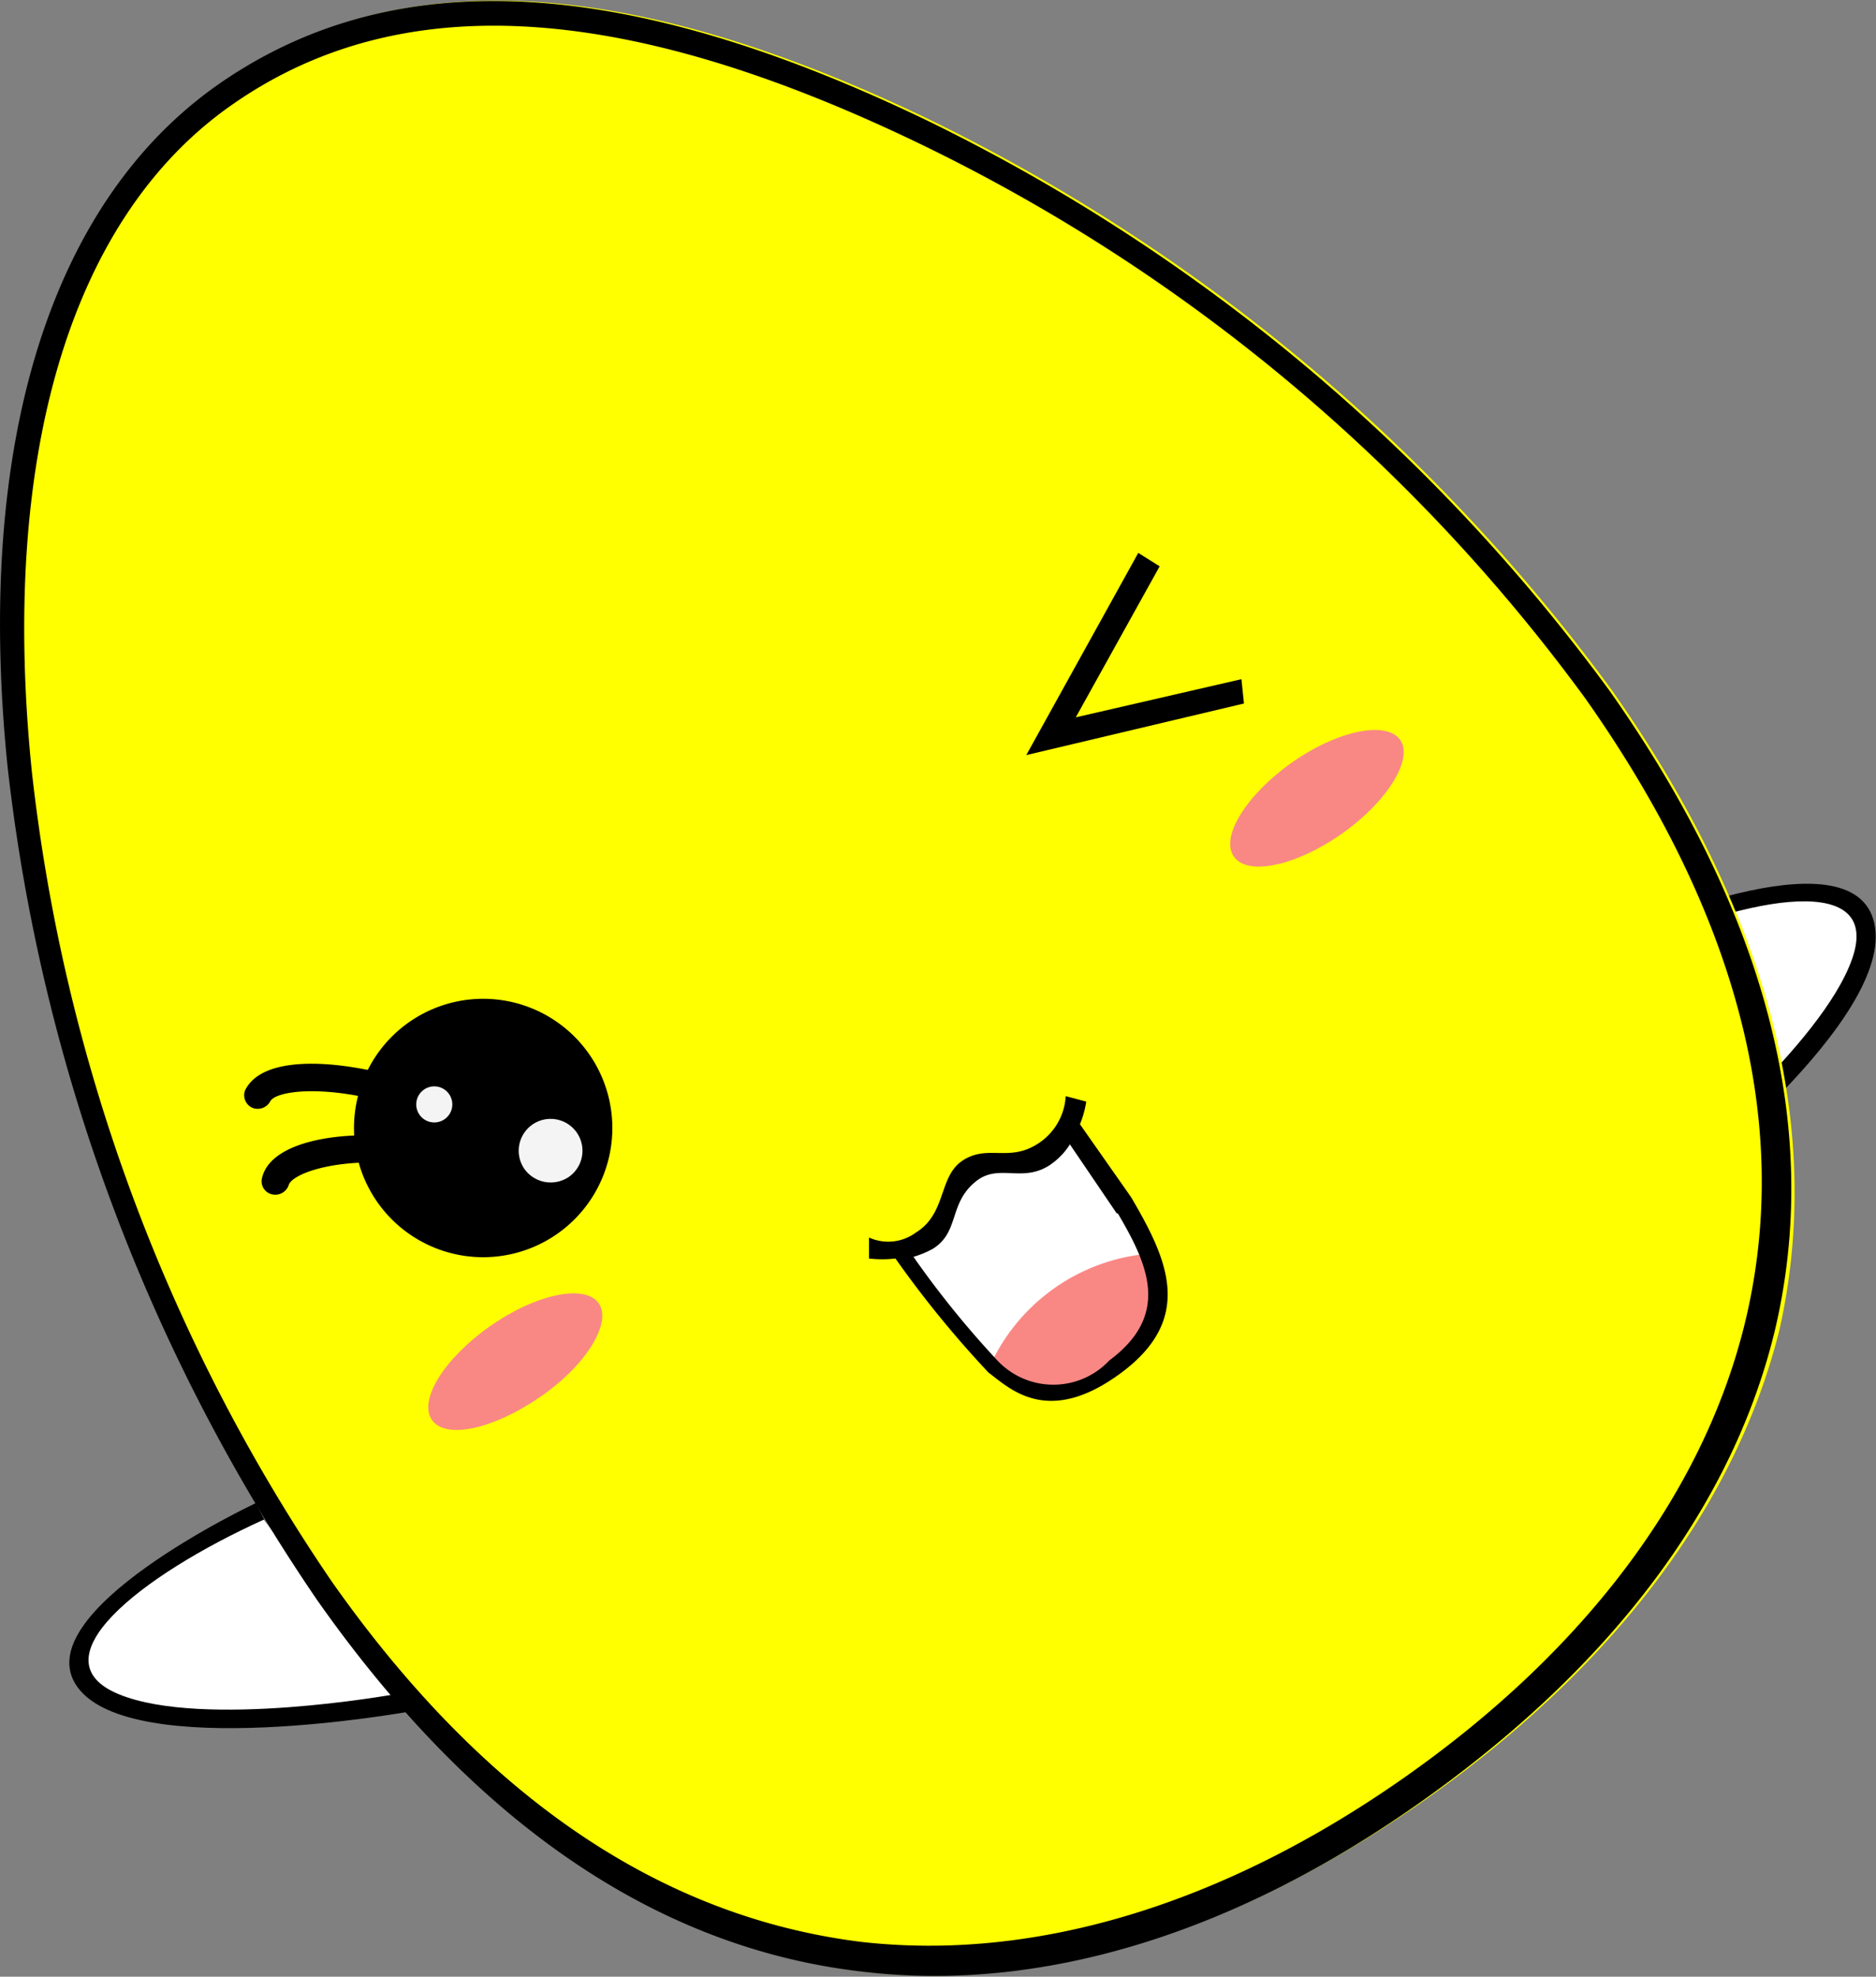
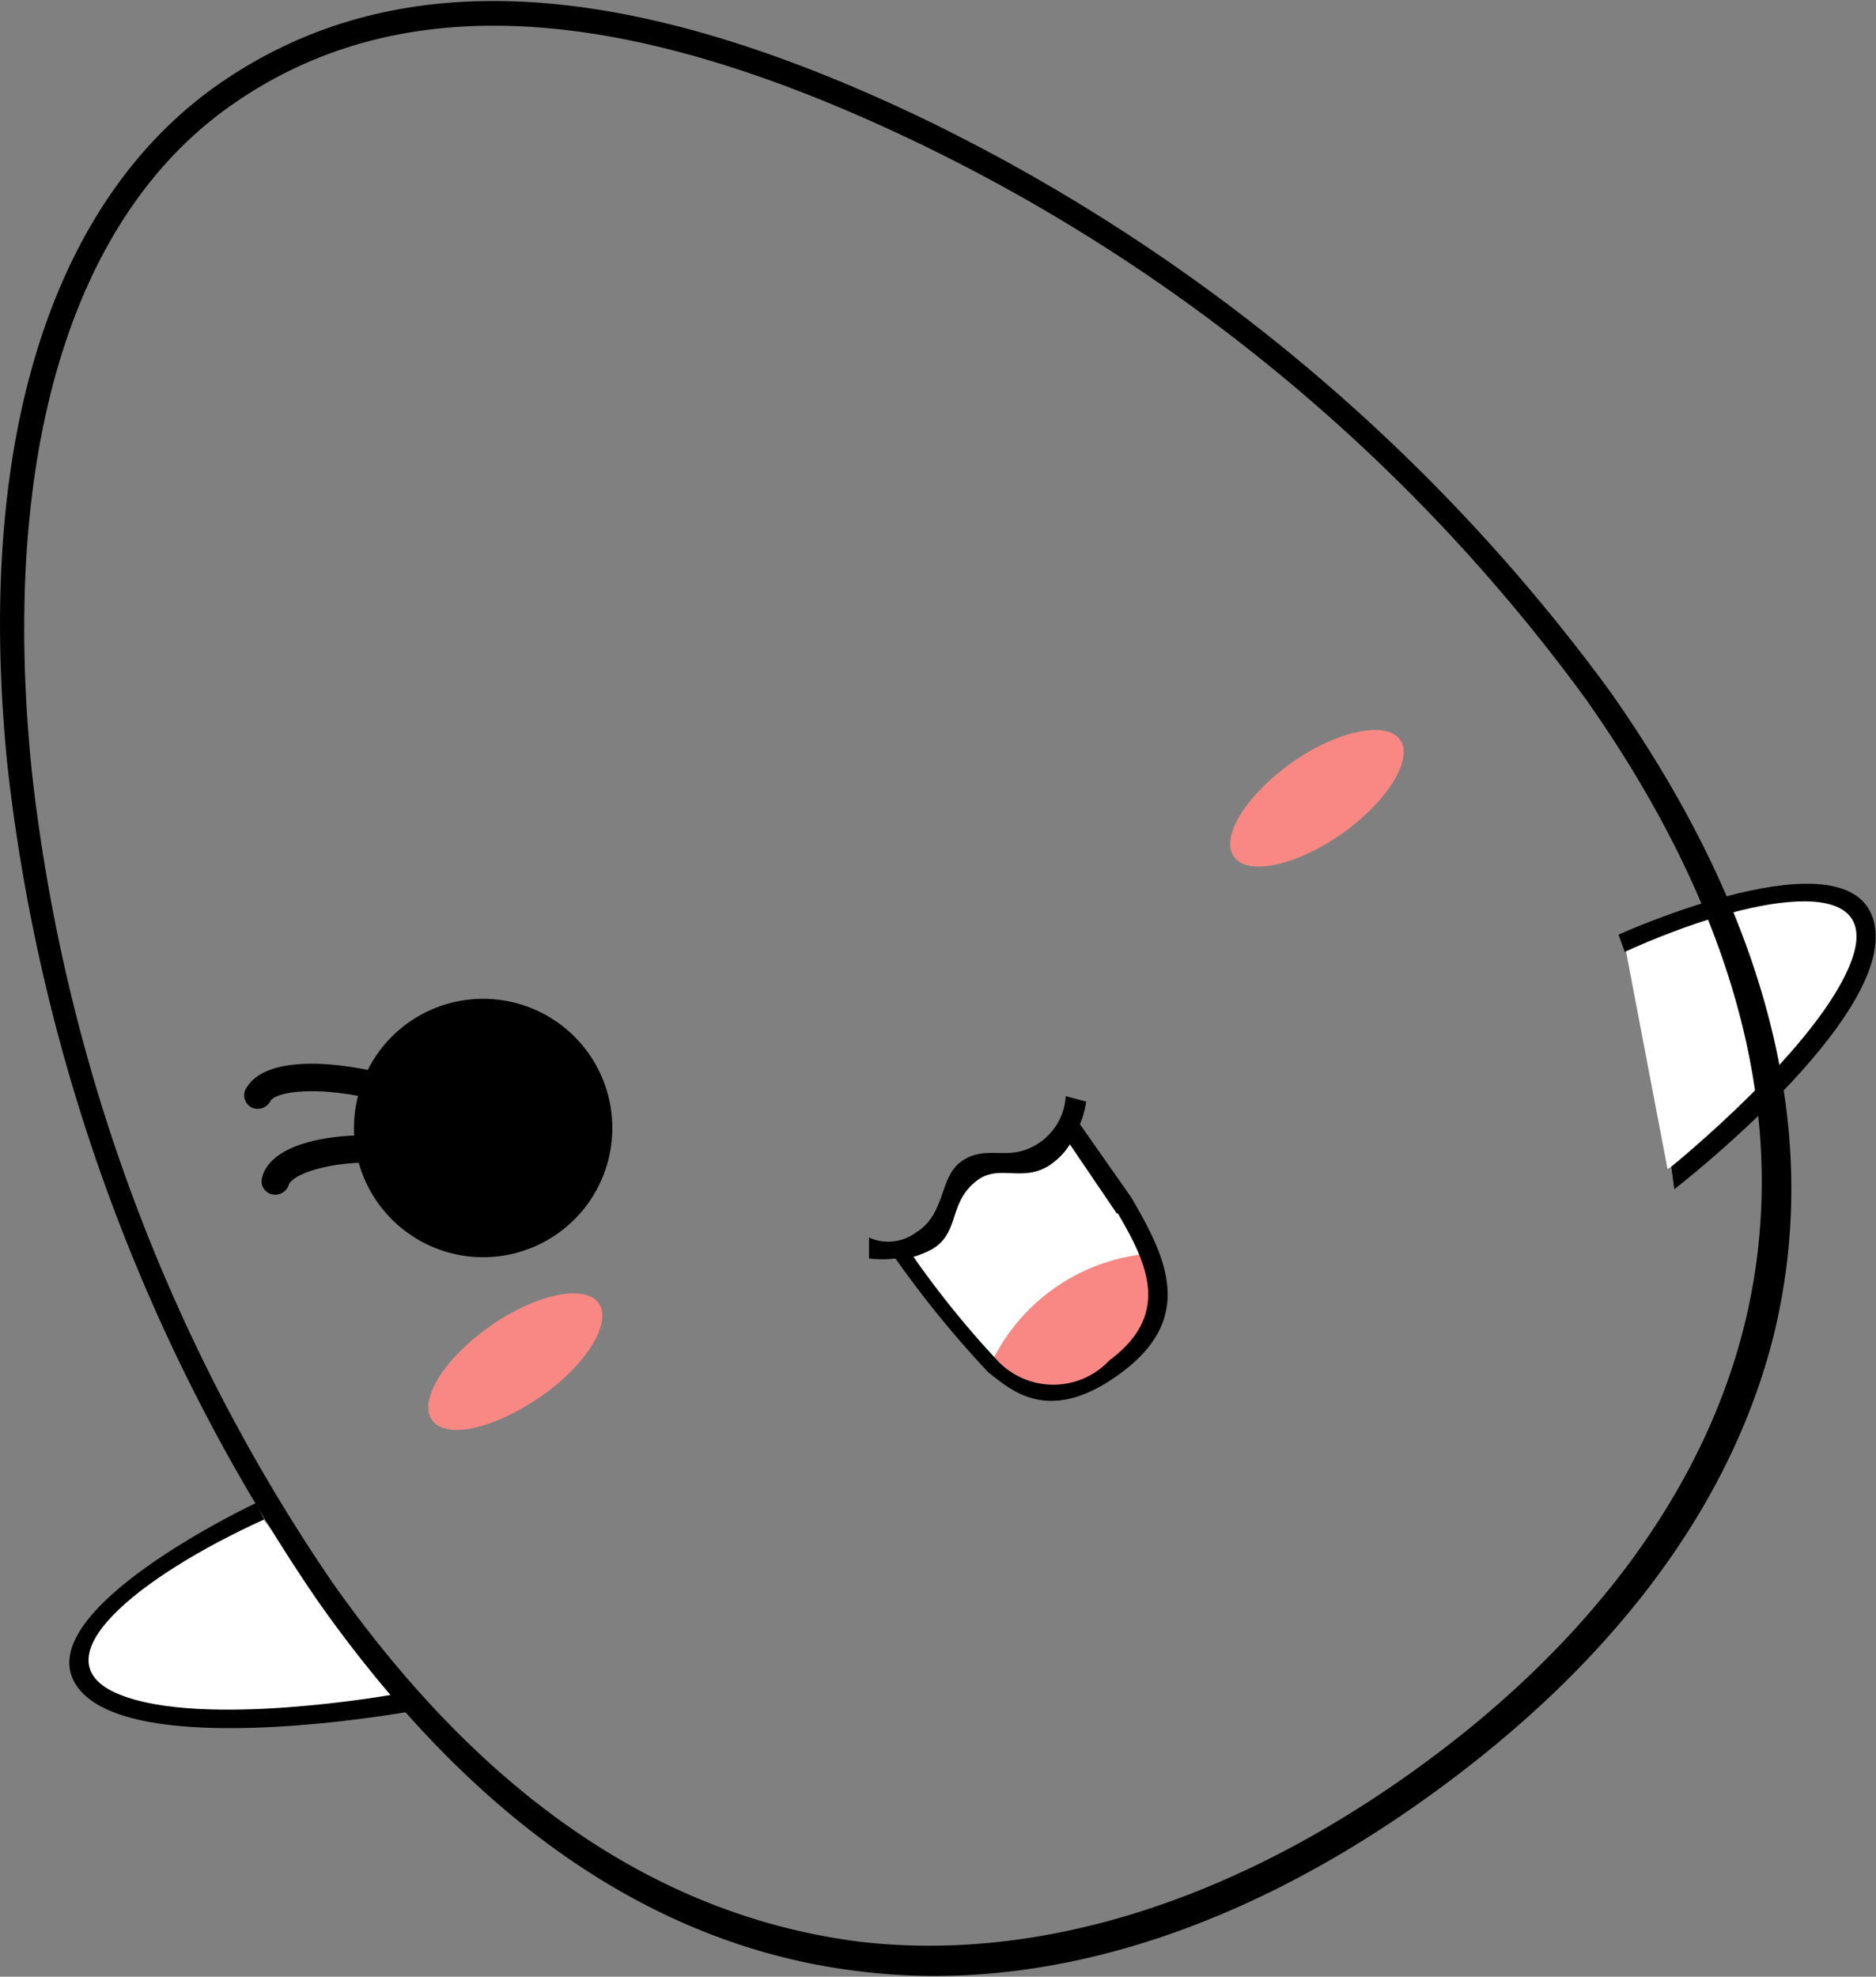
<svg xmlns="http://www.w3.org/2000/svg" id="图层_1" data-name="图层 1" viewBox="0 0 44.73 47.12">
  <rect x="0" y="0" width="44.73" height="47.12" fill="#808080" stroke="none" />
  <defs>
    <style>.cls-1{fill:#fff;}.cls-2{fill:#ff0;}.cls-3{fill:#f98885;}.cls-4{fill:#f5f4f4;}</style>
  </defs>
  <title>all-singing</title>
  <path class="cls-1" d="M38.73,22.63s5.08-2.56,5.66-.41-4.63,5.65-4.63,5.65l-1-5.24Z" />
  <path d="M38.59,22.28s5.6-2.54,6.1-.27-4.77,6.34-4.77,6.34l-.07-.54s3.59-2.9,4.31-4.95-2.37-1.55-5.42-.17Z" />
  <path class="cls-1" d="M9.51,40.4S3.44,42,2.22,40.14s4-4,4-4L9.51,40.4Z" />
  <path d="M6.3,36.22c-3,1.36-5.47,3.35-3.46,4.17s6.56,0,6.56,0l.36.41S3.15,42,1.85,40.22,6.1,35.83,6.1,35.83Z" />
-   <path class="cls-2" d="M34,42.89c-4.51,3.17-9.13,4.6-13.38,4.11-4.89-.55-9.26-3.53-13-8.85A44.1,44.1,0,0,1,.23,18.25c-.78-7.65,1-13.42,5-16.23C9.56-1,15.16-.52,22.16,2.85a44.1,44.1,0,0,1,16.27,13.6c3.75,5.32,5.07,10.45,4,15.24C41.4,35.85,38.5,39.72,34,42.89Z" />
  <path d="M42.32,31.71c-1,4.16-3.88,8-8.38,11.2S24.81,47.51,20.56,47c-4.89-.56-9.26-3.54-13-8.86A43.9,43.9,0,0,1,.18,18.27c-.78-7.65,1-13.42,5-16.24C9.5-1,15.1-.5,22.1,2.87a44.13,44.13,0,0,1,16.28,13.6C42.13,21.79,43.45,26.92,42.32,31.71ZM22,3.46C15.24.19,9.71-.45,5.5,2.52,1.62,5.25,0,11,.76,18.4A42.59,42.59,0,0,0,7.91,37.7c3.63,5.16,7.87,8,12.62,8.59,4.12.47,8.63-.87,13-3.95s7.15-6.88,8.1-10.91c1.09-4.64-.19-9.62-3.83-14.78A42.61,42.61,0,0,0,22,3.46Z" />
  <path class="cls-3" d="M10.3,33.85c-.33-.47.29-1.47,1.39-2.24s2.25-1,2.58-.55S14,32.53,12.88,33.3,10.63,34.32,10.3,33.85ZM29.42,20.42c-.33-.46.29-1.47,1.38-2.24s2.25-1,2.58-.55S33.09,19.1,32,19.87,29.74,20.89,29.42,20.42Z" />
  <path d="M11.68,28.55a.33.33,0,0,1-.12.05.33.33,0,0,1-.39-.26c-.05-.24-.81-.6-2.1-.63S7,28,6.89,28.23a.34.34,0,0,1-.41.24.32.32,0,0,1-.23-.4c.2-.8,1.6-1.06,2.83-1s2.57.36,2.73,1.17A.31.31,0,0,1,11.68,28.55Z" />
  <path d="M11.14,27.42a.23.23,0,0,1-.18.06.32.32,0,0,1-.34-.33c0-.25-.69-.74-1.95-1s-2.13-.11-2.23.11A.34.34,0,0,1,6,26.4.33.33,0,0,1,5.84,26c.36-.76,1.77-.74,3-.48s2.45.83,2.46,1.66A.31.31,0,0,1,11.14,27.42Z" />
  <path d="M9,28.66a3.08,3.08,0,1,1,4.29.75A3.08,3.08,0,0,1,9,28.66Z" />
-   <path class="cls-4" d="M10,26.57a.43.43,0,1,1,.6.11A.43.43,0,0,1,10,26.57Zm2.5,1.29a.76.76,0,1,1,1.07.19A.77.77,0,0,1,12.5,27.86Z" />
-   <path d="M24.47,18l2.67-4.82.51.32-2,3.6,3.95-.91.06.58Z" />
  <path class="cls-1" d="M23.79,32.53a1.89,1.89,0,0,0,2.74,0c1.52-1.13.93-2.36.2-3.61l-1.22-1.79c-4.08,1.2-2,1.15-3.94,2.62A28.25,28.25,0,0,0,23.79,32.53Z" />
  <path class="cls-3" d="M23.59,32.59a2.18,2.18,0,0,0,2.95.18c1.91-1.33.92-2.89.92-2.89A4.6,4.6,0,0,0,23.59,32.59Z" />
  <path d="M25.9,26.26l-.49-.13a1.44,1.44,0,0,1-.69,1.15c-.68.42-1.17,0-1.76.38s-.38,1.26-1.12,1.72a1.11,1.11,0,0,1-1.12.12l0,.5a2.68,2.68,0,0,0,.63,0,25.11,25.11,0,0,0,2.22,2.72c.5.37,1.41,1.31,3.17,0s1.08-2.73.23-4.18L25.75,26.8a2.43,2.43,0,0,0,.15-.54Zm.75,2.66c.71,1.21,1.28,2.41-.2,3.51a1.83,1.83,0,0,1-2.67,0,22.65,22.65,0,0,1-2-2.47,2.24,2.24,0,0,0,.46-.19c.66-.41.36-1.11,1.07-1.64.53-.38,1.07.06,1.71-.35a1.66,1.66,0,0,0,.49-.5l1.12,1.65Z" />
</svg>